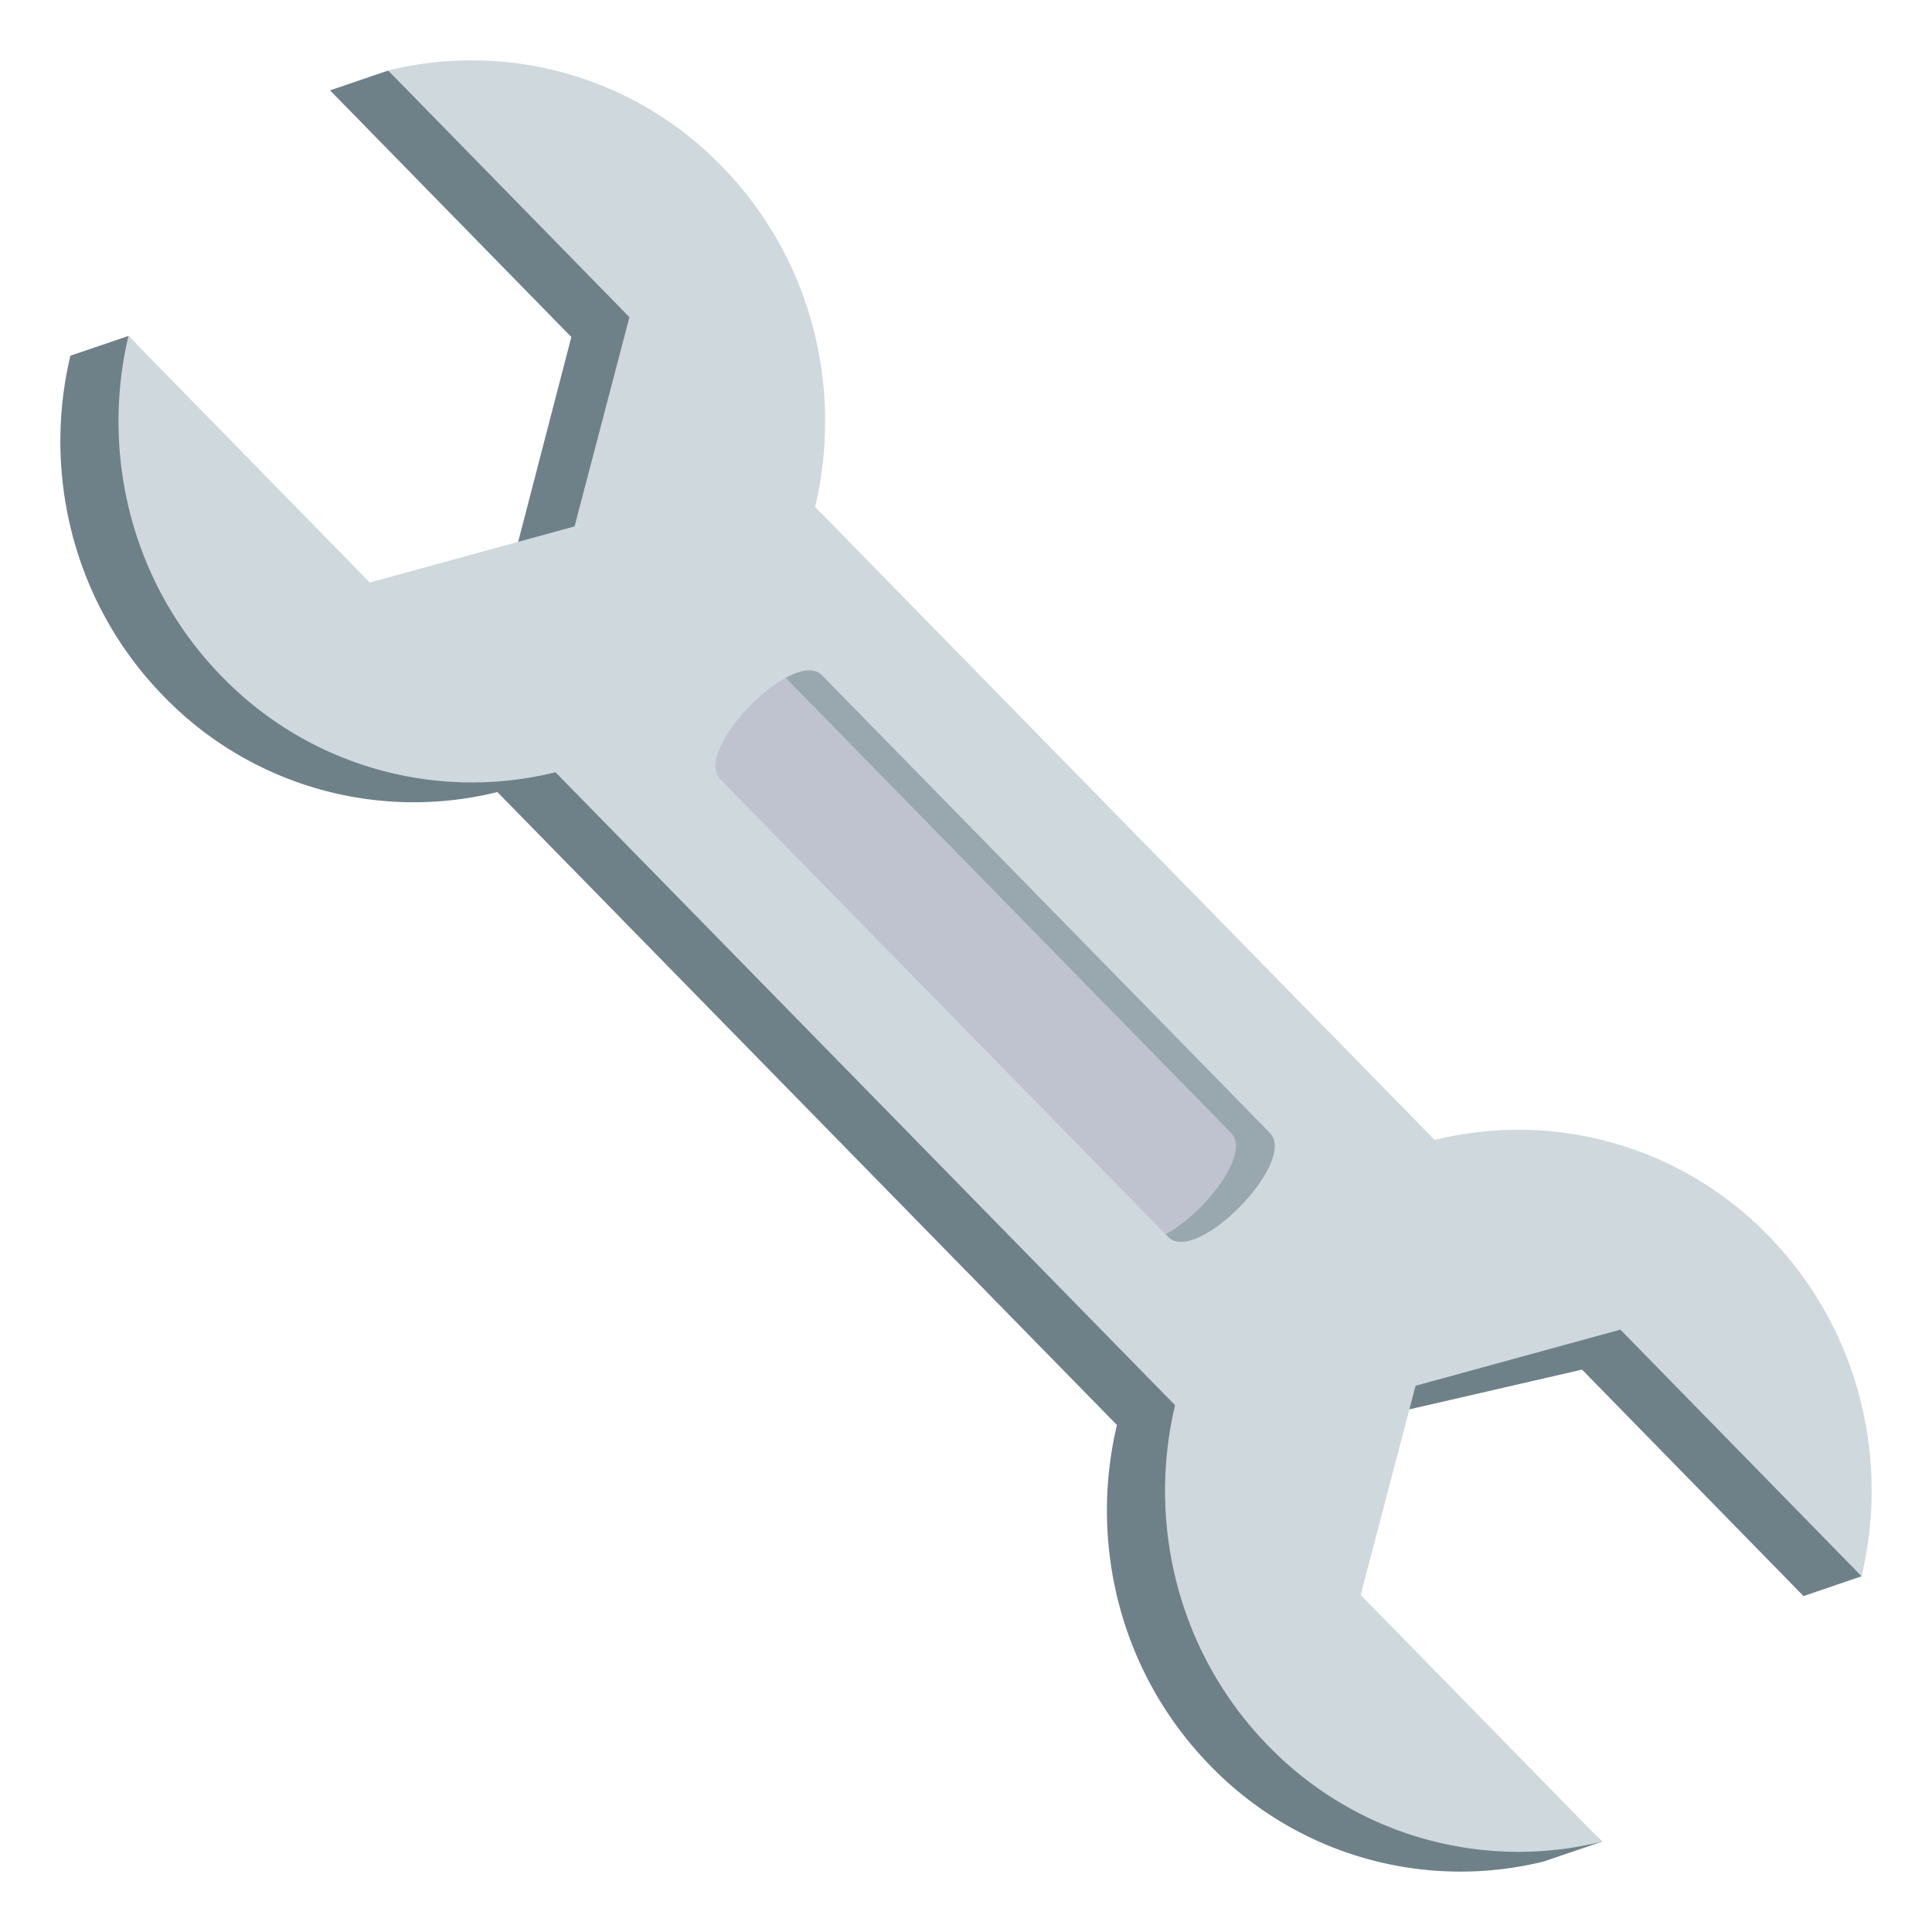
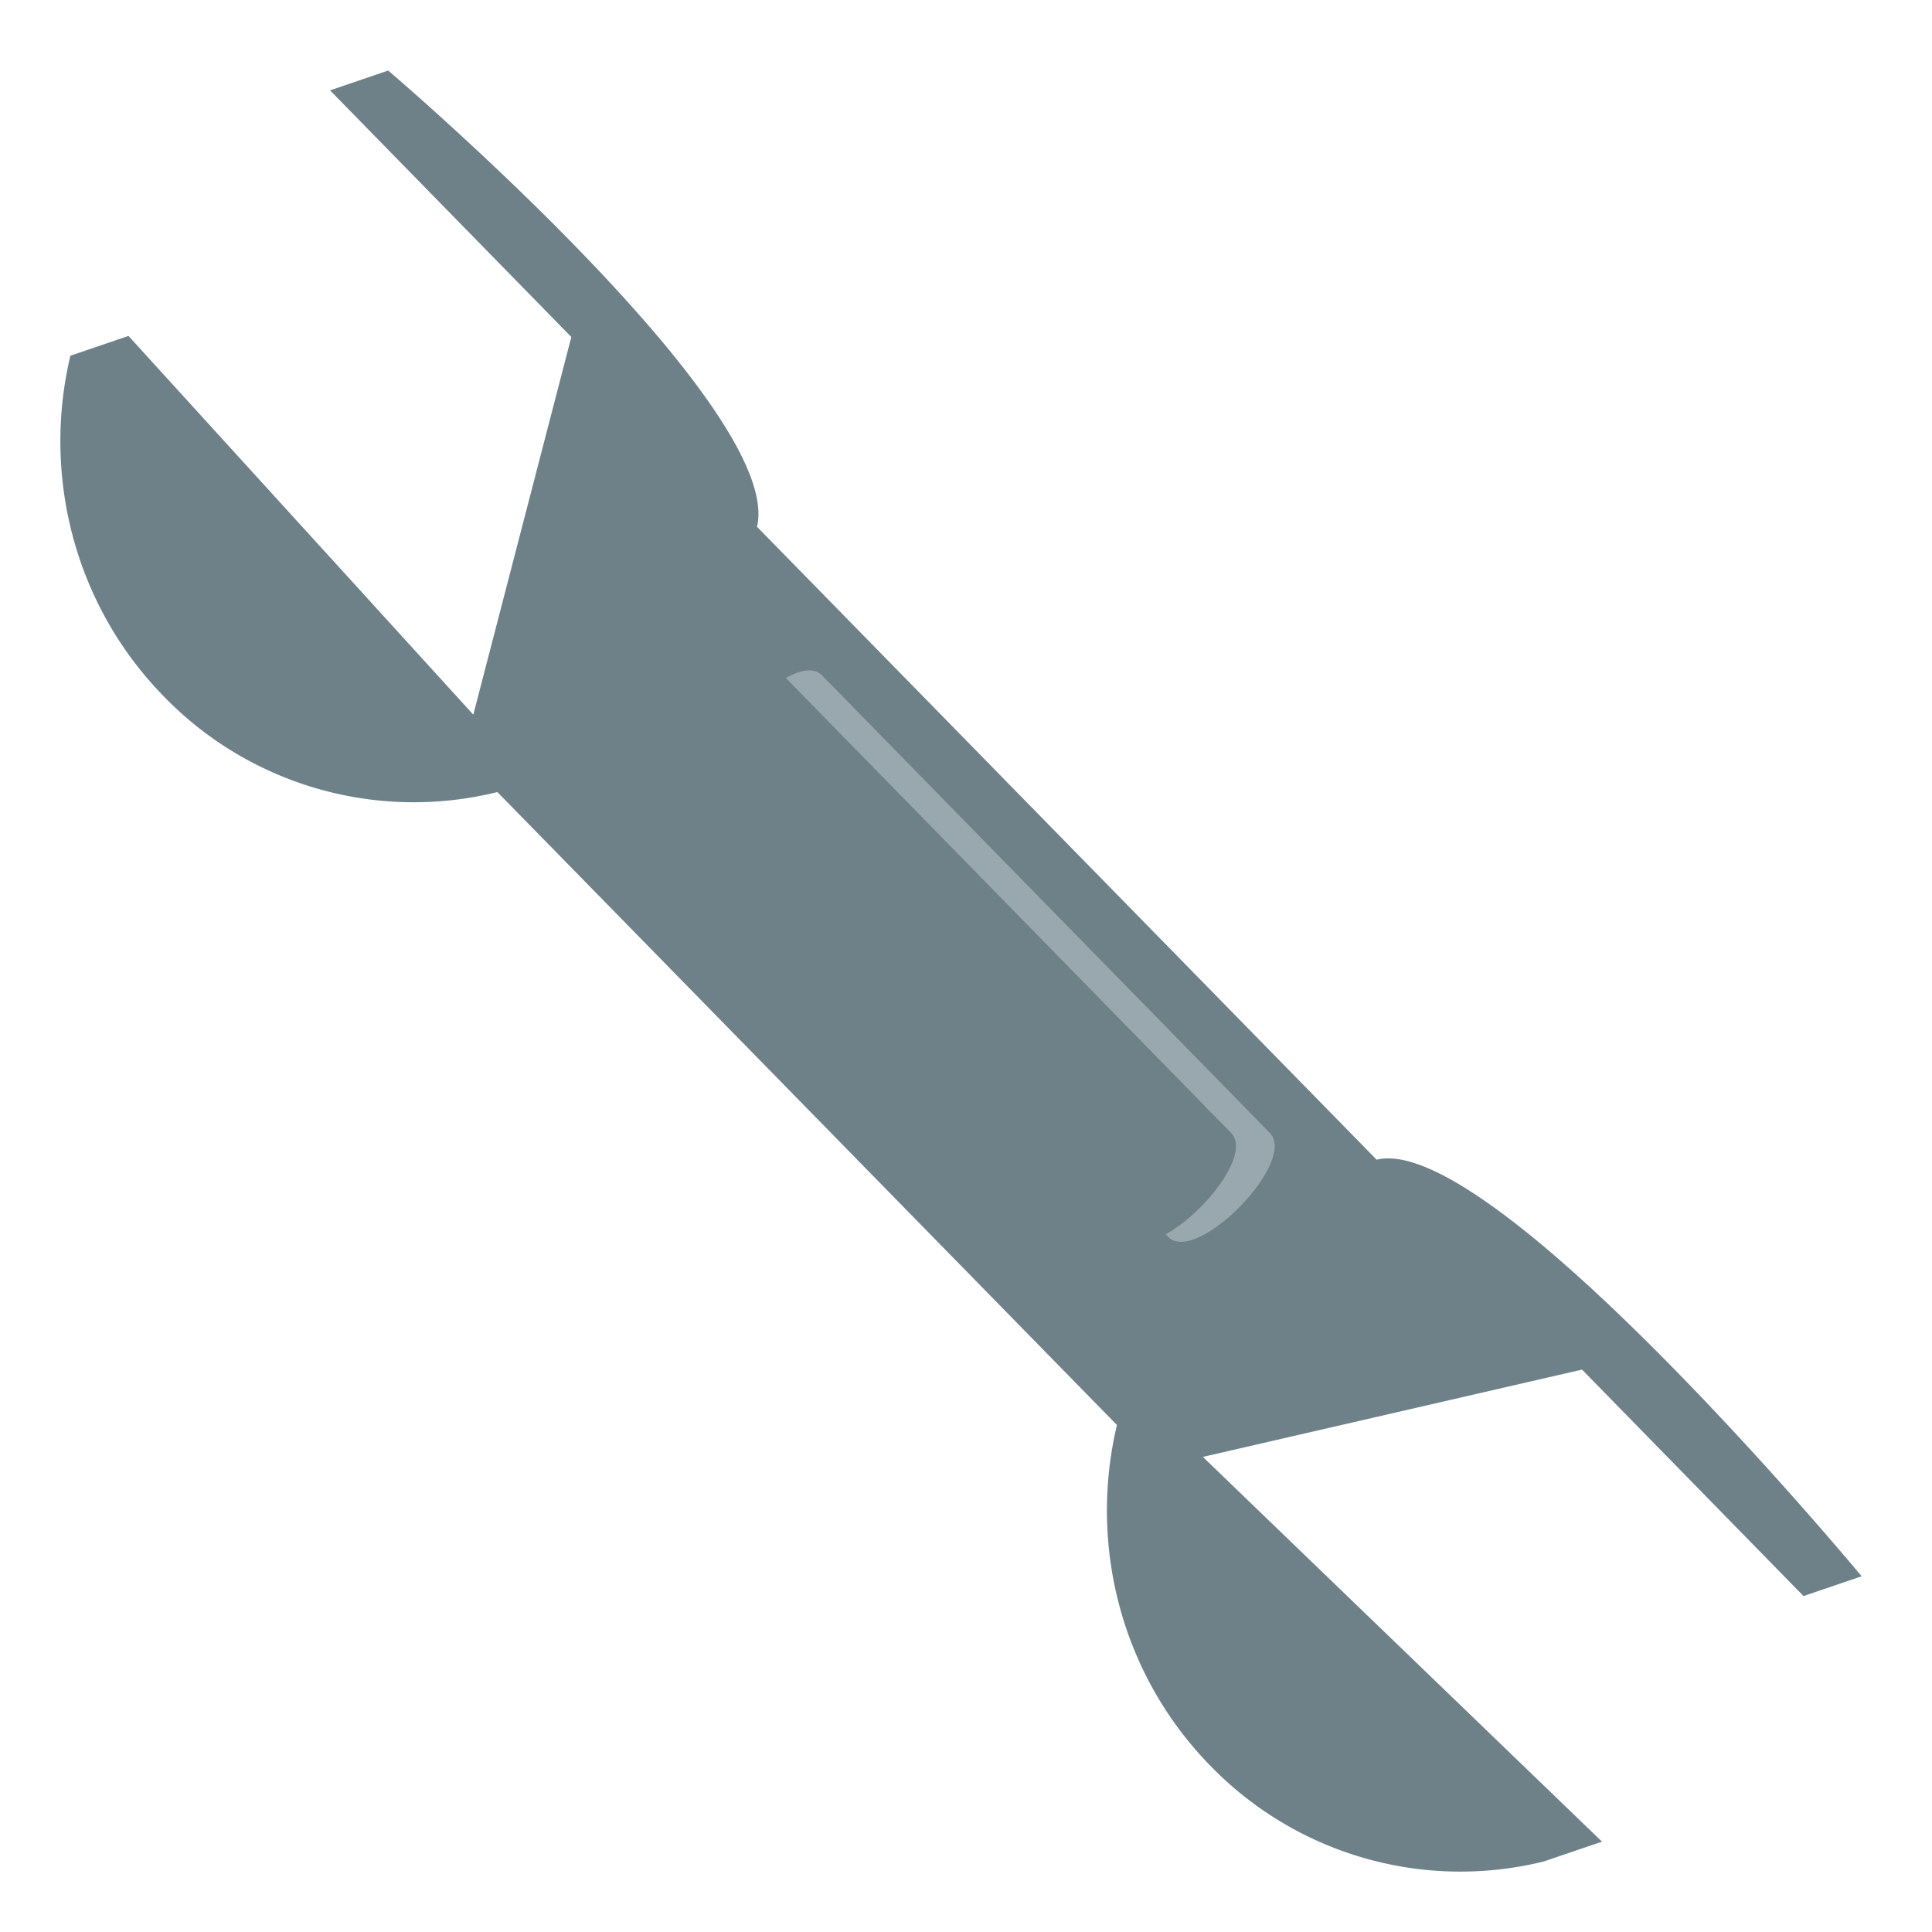
<svg xmlns="http://www.w3.org/2000/svg" width="64" height="64">
  <path fill="#6E8189" d="M39.847 48.262l12.56-2.892 7.337 7.502 1.925-.656S49.438 37.468 45.603 38.417L25.077 17.45c.932-3.922-12.218-15.113-12.218-15.113l-1.926.656 7.993 8.171-3.247 12.51L4.256 11.128l-1.925.656c-.931 3.921.102 8.228 3.099 11.289a11.528 11.528 0 0 0 11.046 3.165L37 47.205c-.932 3.923.102 8.23 3.098 11.291a11.534 11.534 0 0 0 11.045 3.167l1.926-.656-13.222-12.745z" />
-   <path fill="#CFD8DD" d="M46.893 45.905l6.785-1.859 7.99 8.17c.933-3.921-.098-8.229-3.096-11.289a11.525 11.525 0 0 0-11.046-3.164L27.002 16.794c.932-3.922-.102-8.23-3.097-11.291a11.532 11.532 0 0 0-11.046-3.167l7.992 8.171-1.818 6.931-6.784 1.858-7.993-8.169c-.93 3.92.102 8.228 3.098 11.289a11.534 11.534 0 0 0 11.047 3.166L38.926 46.55c-.933 3.922.101 8.23 3.096 11.291a11.534 11.534 0 0 0 11.047 3.166l-7.994-8.172 1.818-6.93z" />
-   <path fill="#BEC3CF" d="M42.066 37.531c.931.951-2.438 4.394-3.369 3.442l-14.838-15.16c-.929-.951 2.439-4.393 3.369-3.442l14.838 15.16z" />
  <path fill="#99A8AE" d="M26.029 22.456l14.754 15.075c.672.687-.895 2.663-2.169 3.357l.083.085c.932.951 4.3-2.491 3.369-3.442L27.229 22.37c-.259-.265-.708-.182-1.2.086z" />
</svg>